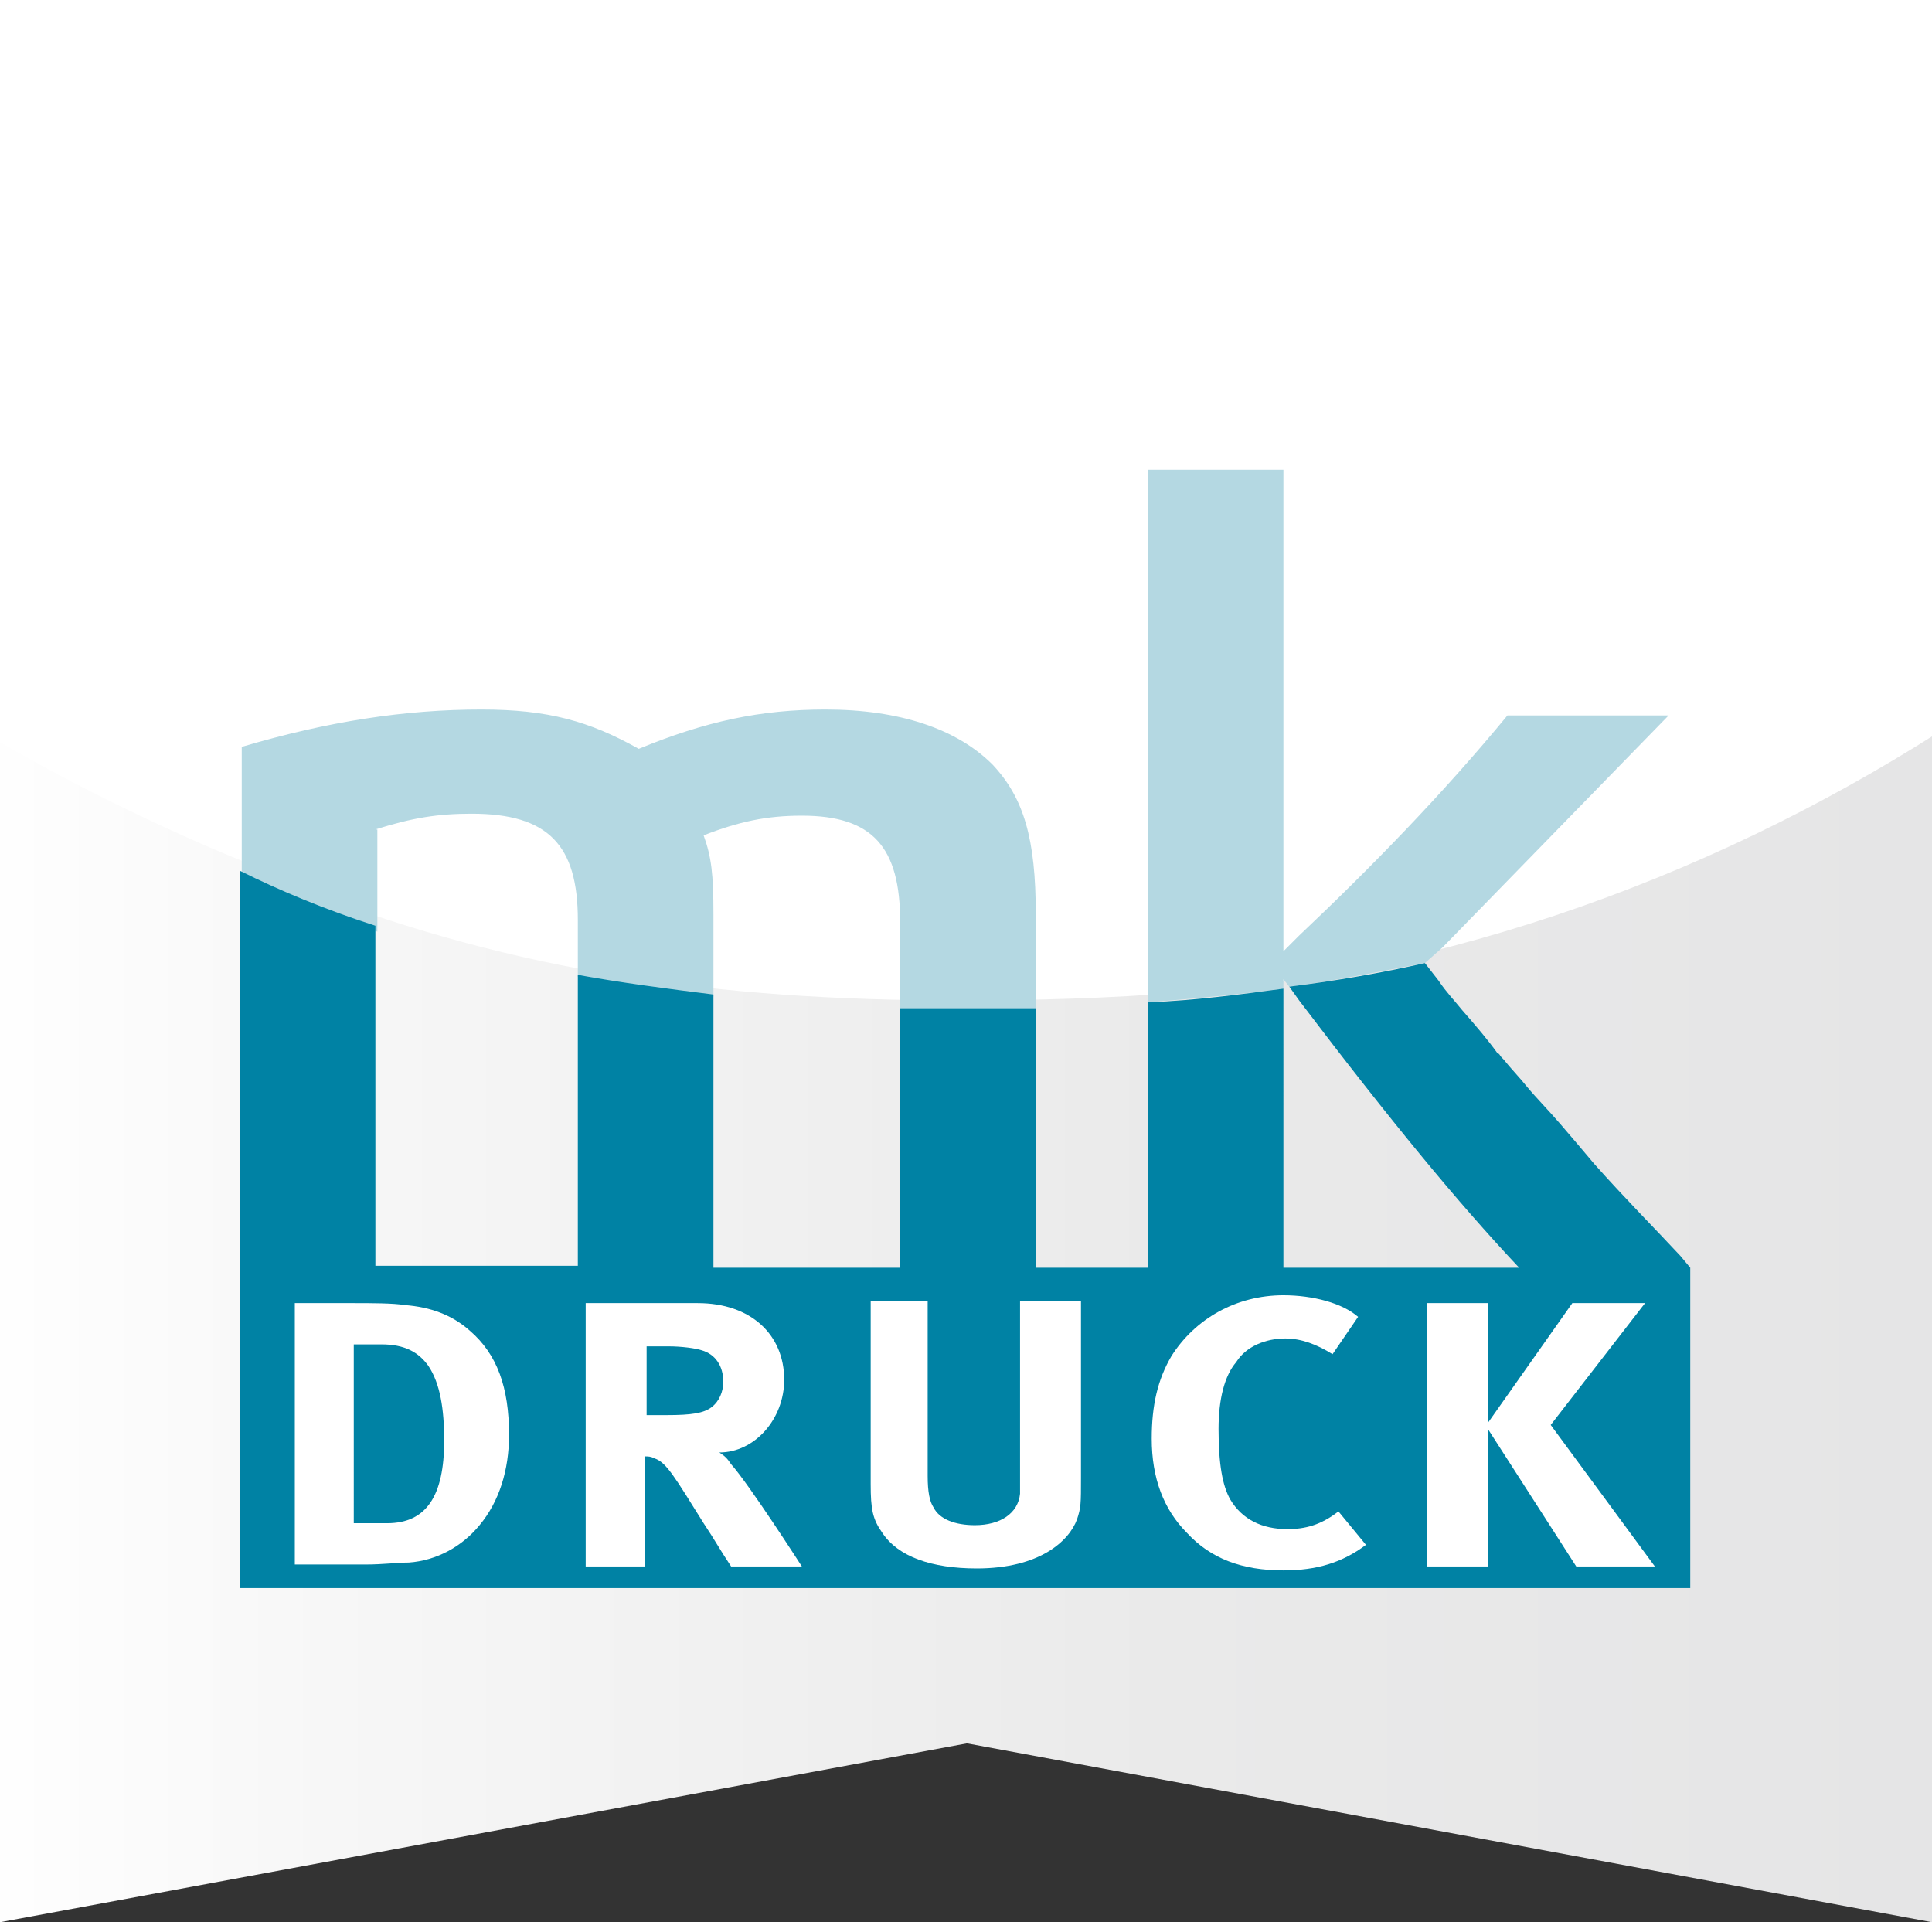
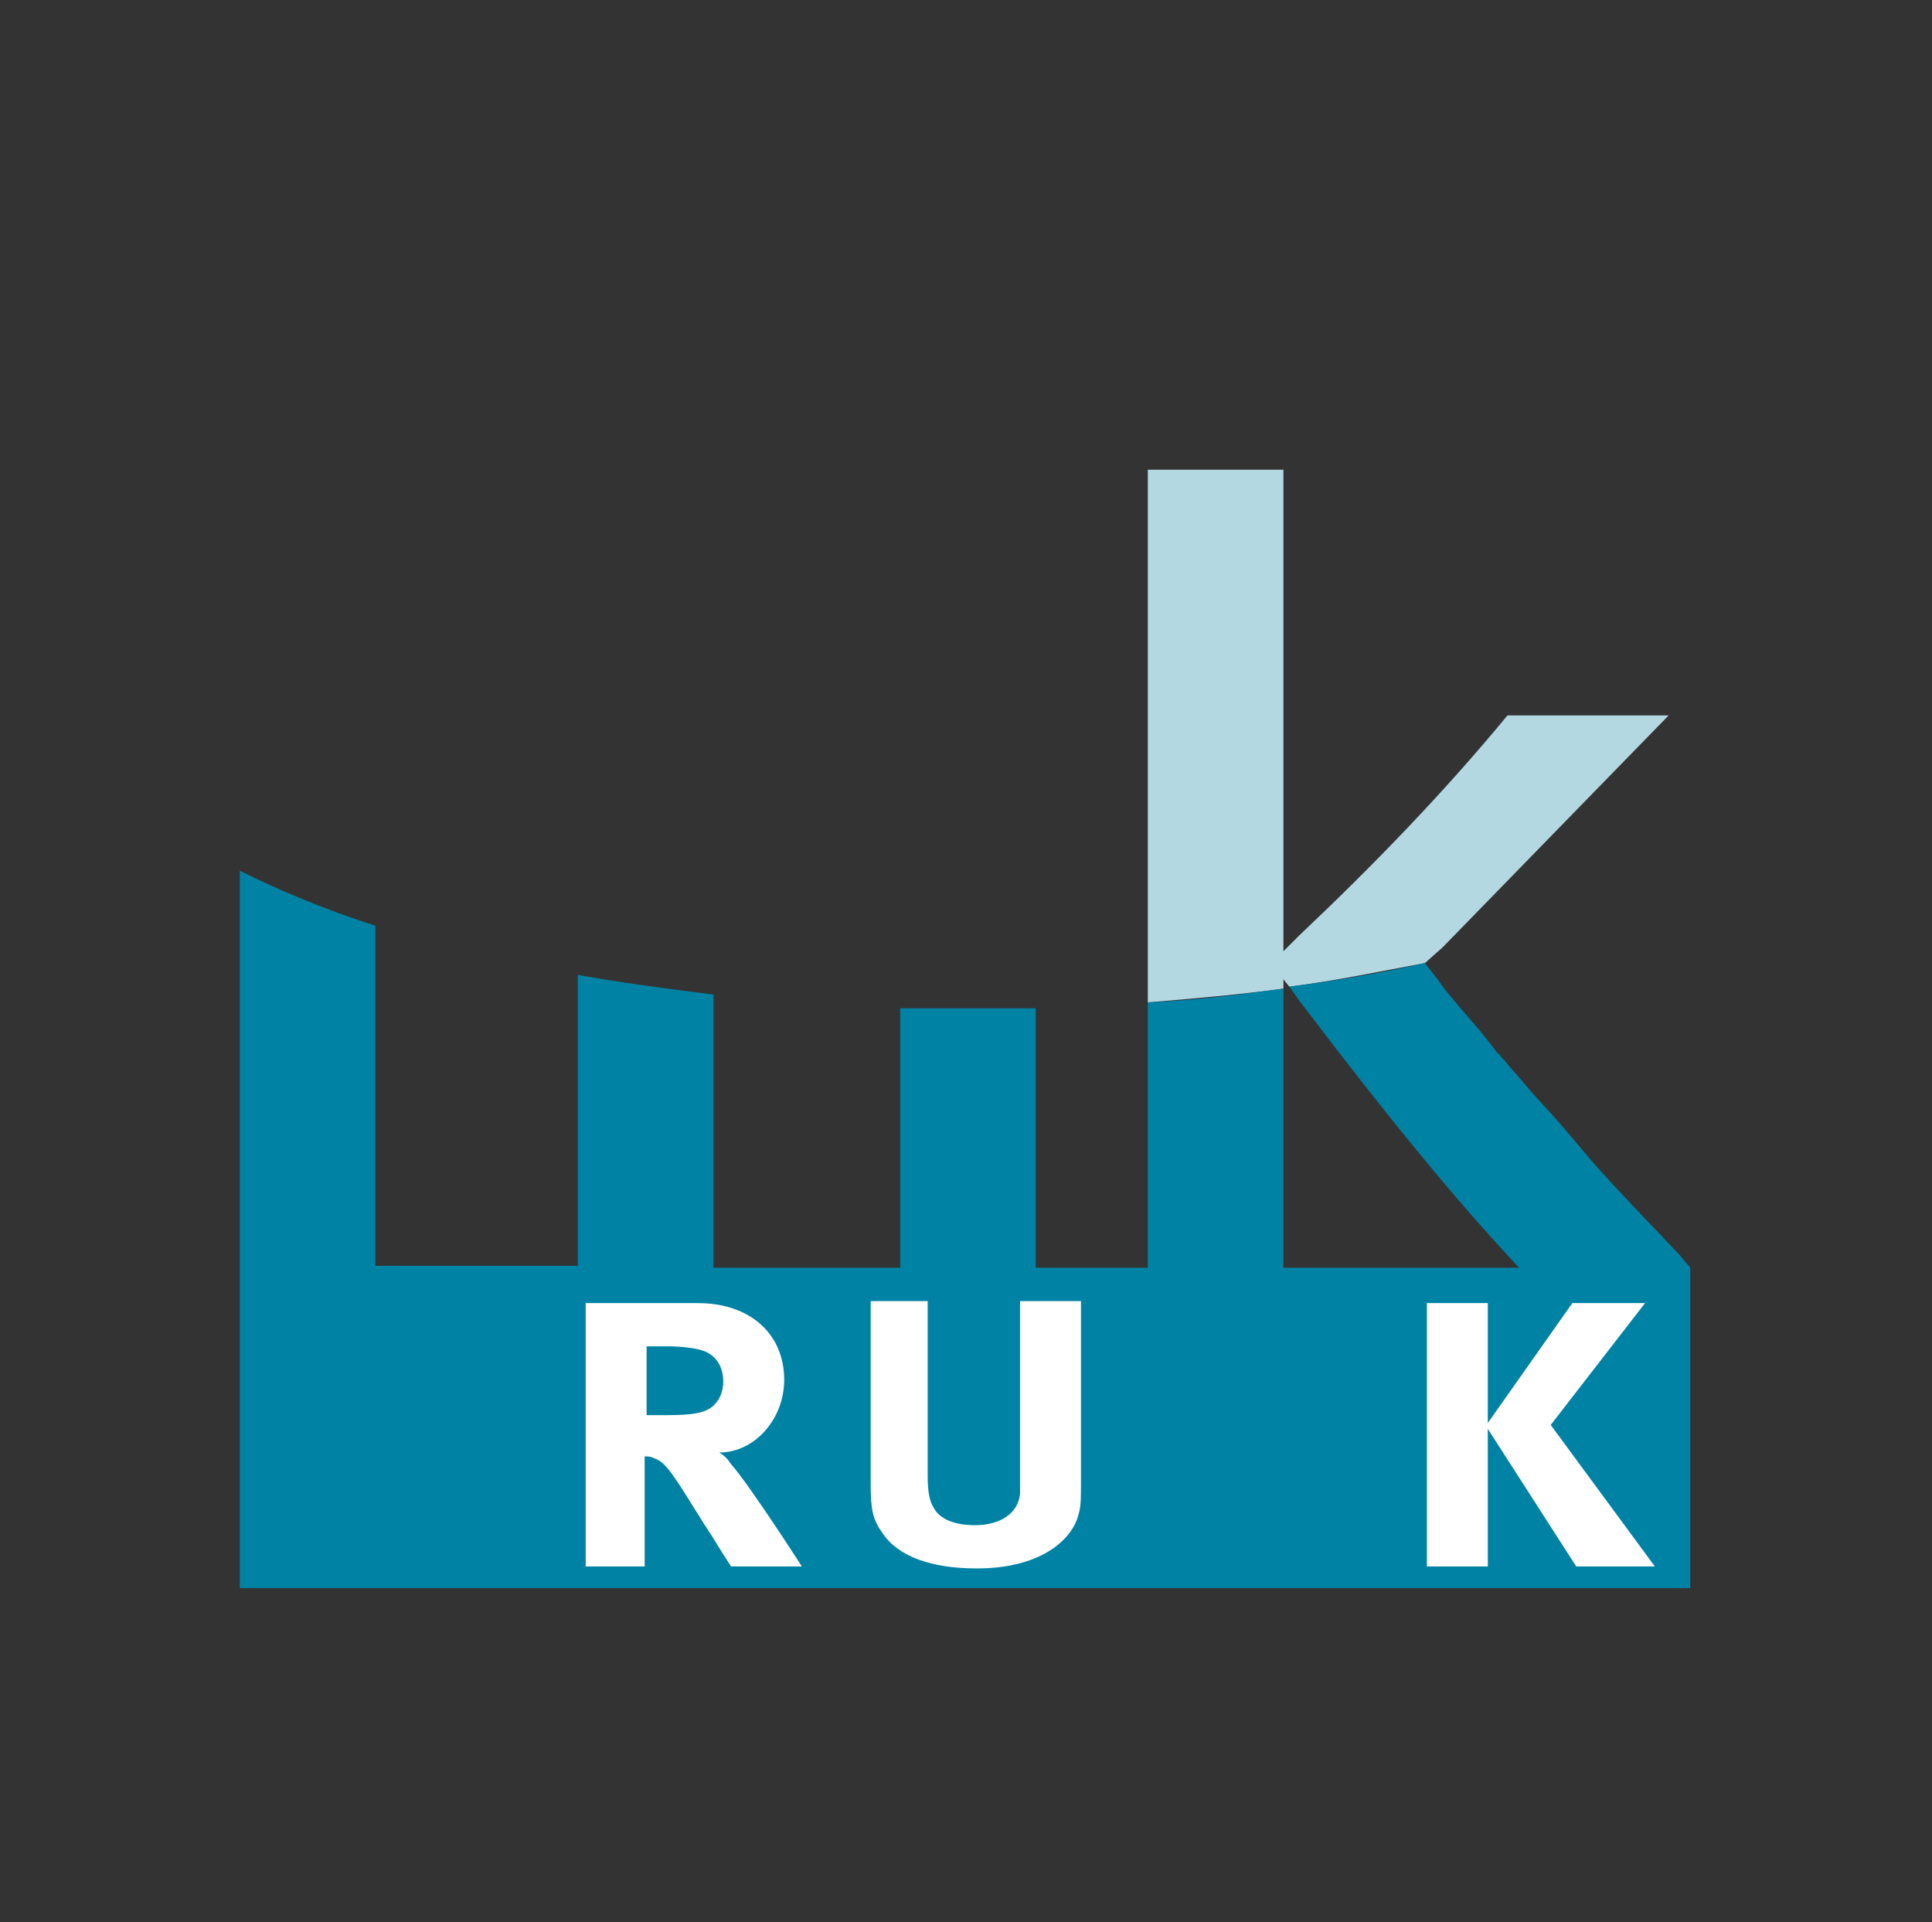
<svg xmlns="http://www.w3.org/2000/svg" xmlns:xlink="http://www.w3.org/1999/xlink" version="1.1" id="Ebene_1" x="0px" y="0px" viewBox="0 0 98.3 97.8" style="enable-background:new 0 0 98.3 97.8;" xml:space="preserve">
  <rect x="0" y="0" width="98.3" height="97.8" fill="#333333" stroke="none" />
  <style type="text/css">
	.st0{clip-path:url(#SVGID_2_);fill:url(#SVGID_3_);}
	.st1{clip-path:url(#SVGID_2_);fill:#FFFFFF;}
	.st2{clip-path:url(#SVGID_5_);fill:#B4D8E2;}
	.st3{clip-path:url(#SVGID_5_);fill:#0082A4;}
	.st4{clip-path:url(#SVGID_5_);fill:#FFFFFF;}
	.st5{fill:#FFFFFF;}
</style>
  <g>
    <defs>
-       <polygon id="SVGID_1_" points="0,0 0,97.8 49.2,88.7 98.3,97.8 98.3,0   " />
-     </defs>
+       </defs>
    <clipPath id="SVGID_2_">
      <use xlink:href="#SVGID_1_" style="overflow:visible;" />
    </clipPath>
    <linearGradient id="SVGID_3_" gradientUnits="userSpaceOnUse" x1="-1906.844" y1="1558.402" x2="-1905.844" y2="1558.402" gradientTransform="matrix(98.311 0 0 -98.311 187463.078 153256.453)">
      <stop offset="0" style="stop-color:#FFFFFF" />
      <stop offset="0.184" style="stop-color:#F7F7F7" />
      <stop offset="0.613" style="stop-color:#EAEAEA" />
      <stop offset="1" style="stop-color:#E5E5E6" />
    </linearGradient>
-     <rect y="0" class="st0" width="98.3" height="97.8" />
    <path class="st1" d="M48.7,50.9c7.8,0,15.3-0.4,22.5-2.1c14.5-3.3,27.5-10.4,37.8-19.2c15.1-12.8,24.4-29.8,24.4-49.3   c0-39.2-37.9-71-84.6-71s-84.6,31.8-84.6,71c0,23.8,13.8,44.4,35.2,57.1c6.5,3.9,13.6,6.7,13.2,6.5c1.6,0.7,1.6,0.9,3.2,1.5   C26.2,49.4,36.4,50.9,48.7,50.9" />
  </g>
  <g>
    <defs>
      <rect id="SVGID_4_" y="0" width="98.3" height="97.8" />
    </defs>
    <clipPath id="SVGID_5_">
      <use xlink:href="#SVGID_4_" style="overflow:visible;" />
    </clipPath>
    <path class="st2" d="M65.2,49.7l0.4,0.5c2.4-0.3,4.7-0.8,6.9-1.2l0,0l0.9-0.8l11.5-11.8h-8.2c-3.3,4-6.9,7.7-10.6,11.2l-0.8,0.8   V23.9h-6.9V51c2.4-0.2,4.7-0.4,6.9-0.7V49.7z" />
-     <path class="st2" d="M19.1,42.2c1.9-0.6,3.2-0.8,4.9-0.8c3.9,0,5.4,1.6,5.4,5.4v2.9v0c2.2,0.4,4.5,0.7,6.9,1v-4.2   c0-2-0.1-2.9-0.5-4c1.8-0.7,3.2-1,5-1c3.6,0,5,1.6,5,5.4v4.6v0c1.1,0,2.3,0,3.5,0c1.1,0,2.3,0,3.4,0v-5c0-3.8-0.6-5.9-2.2-7.6   c-1.8-1.8-4.7-2.8-8.5-2.8c-3.3,0-6.1,0.6-9.5,2c-2.5-1.4-4.6-2-8-2c-3.9,0-7.8,0.6-12.2,1.9v6.6c2,1,4.3,2,6.9,2.8V42.2z" />
    <path class="st3" d="M85.5,63.9c-1.3-1.4-2.8-2.9-4.4-4.7c-0.5-0.6-1.1-1.3-1.7-2c-0.6-0.7-1.2-1.3-1.7-1.9   c-0.4-0.5-0.8-0.9-1.2-1.4c0,0-0.1-0.1-0.1-0.1c-0.1-0.1-0.1-0.2-0.2-0.2c-0.5-0.7-1.1-1.4-1.8-2.2c-0.4-0.5-0.8-0.9-1.2-1.5   L72.5,49c0,0,0,0,0,0c-2.2,0.5-4.5,0.9-6.9,1.2l0.5,0.7c4.7,6.2,8.1,10.3,11.1,13.5c0,0,0.1,0.1,0.1,0.1c0,0-0.1-0.1-0.1-0.1   c0,0,0.1,0.1,0.1,0.1h0h-12v0V50.3c-2.2,0.3-4.5,0.6-6.9,0.7v13.5v0h-5.7v0V51.3c-1.1,0-2.3,0-3.4,0c-1.2,0-2.3,0-3.5,0v13.2h-9.5   v0V50.6c-2.4-0.3-4.7-0.6-6.9-1v14.8H19.1v0V47.1c-2.5-0.8-4.9-1.8-6.9-2.8v20.2v0v0.3v16h73.8V64.5v0L85.5,63.9z" />
-     <path class="st4" d="M18.1,77.5h1.6c2,0,2.9-1.4,2.9-4.2c0-1.6-0.2-2.9-0.8-3.8c-0.5-0.7-1.2-1.1-2.4-1.1h-1.4V77.5z M18,66.3   c0.9,0,2,0,2.6,0.1c1.3,0.1,2.4,0.5,3.3,1.3c1.4,1.2,2,2.9,2,5.3c0,1.8-0.5,3.4-1.5,4.6c-0.9,1.1-2.2,1.8-3.6,1.9   c-0.6,0-1.3,0.1-2.2,0.1H15V66.3H18z" />
    <path class="st4" d="M32.9,72h1c1.3,0,1.9-0.1,2.3-0.4c0.4-0.3,0.6-0.8,0.6-1.3c0-0.8-0.4-1.4-1.1-1.6c-0.3-0.1-1-0.2-1.7-0.2h-1.1   V72z M35.5,66.3c2.7,0,4.4,1.6,4.4,3.9c0,2-1.5,3.7-3.3,3.7c0.3,0.2,0.4,0.3,0.6,0.6c0.9,1,3.6,5.2,3.6,5.2h-3.6   c-0.6-0.9-0.8-1.3-1.4-2.2c-1.5-2.4-1.9-3.1-2.5-3.3c-0.2-0.1-0.3-0.1-0.5-0.1v5.6h-3V66.3H35.5z" />
    <path class="st4" d="M47.2,66.3v8.8c0,0.8,0.1,1.3,0.3,1.6c0.3,0.6,1.1,0.9,2.1,0.9c1.3,0,2.2-0.6,2.3-1.6c0-0.3,0-0.5,0-1.2v-8.6   h3.1v9c0,1.3,0,1.5-0.2,2.1c-0.4,1.1-1.9,2.5-5.1,2.5c-2.3,0-4-0.6-4.8-1.8c-0.5-0.7-0.6-1.2-0.6-2.5v-9.3H47.2z" />
-     <path class="st4" d="M67.8,68.9c-0.8-0.5-1.6-0.8-2.4-0.8c-1,0-2,0.4-2.5,1.2C62.3,70,62,71.2,62,72.7c0,1.8,0.2,2.9,0.6,3.6   c0.6,1,1.6,1.5,2.9,1.5c0.9,0,1.7-0.2,2.6-0.9l1.4,1.7c-1.2,0.9-2.5,1.3-4.2,1.3c-2.1,0-3.7-0.6-4.9-1.9c-1.2-1.2-1.8-2.8-1.8-4.8   c0-1.7,0.3-3,1-4.2c1.2-1.9,3.3-3.1,5.7-3.1c1.5,0,3,0.4,3.8,1.1L67.8,68.9z" />
  </g>
  <polygon class="st5" points="75.7,66.3 75.7,72.4 80,66.3 83.7,66.3 78.9,72.5 84.2,79.7 80.2,79.7 75.7,72.7 75.7,79.7 72.6,79.7   72.6,66.3 " />
</svg>